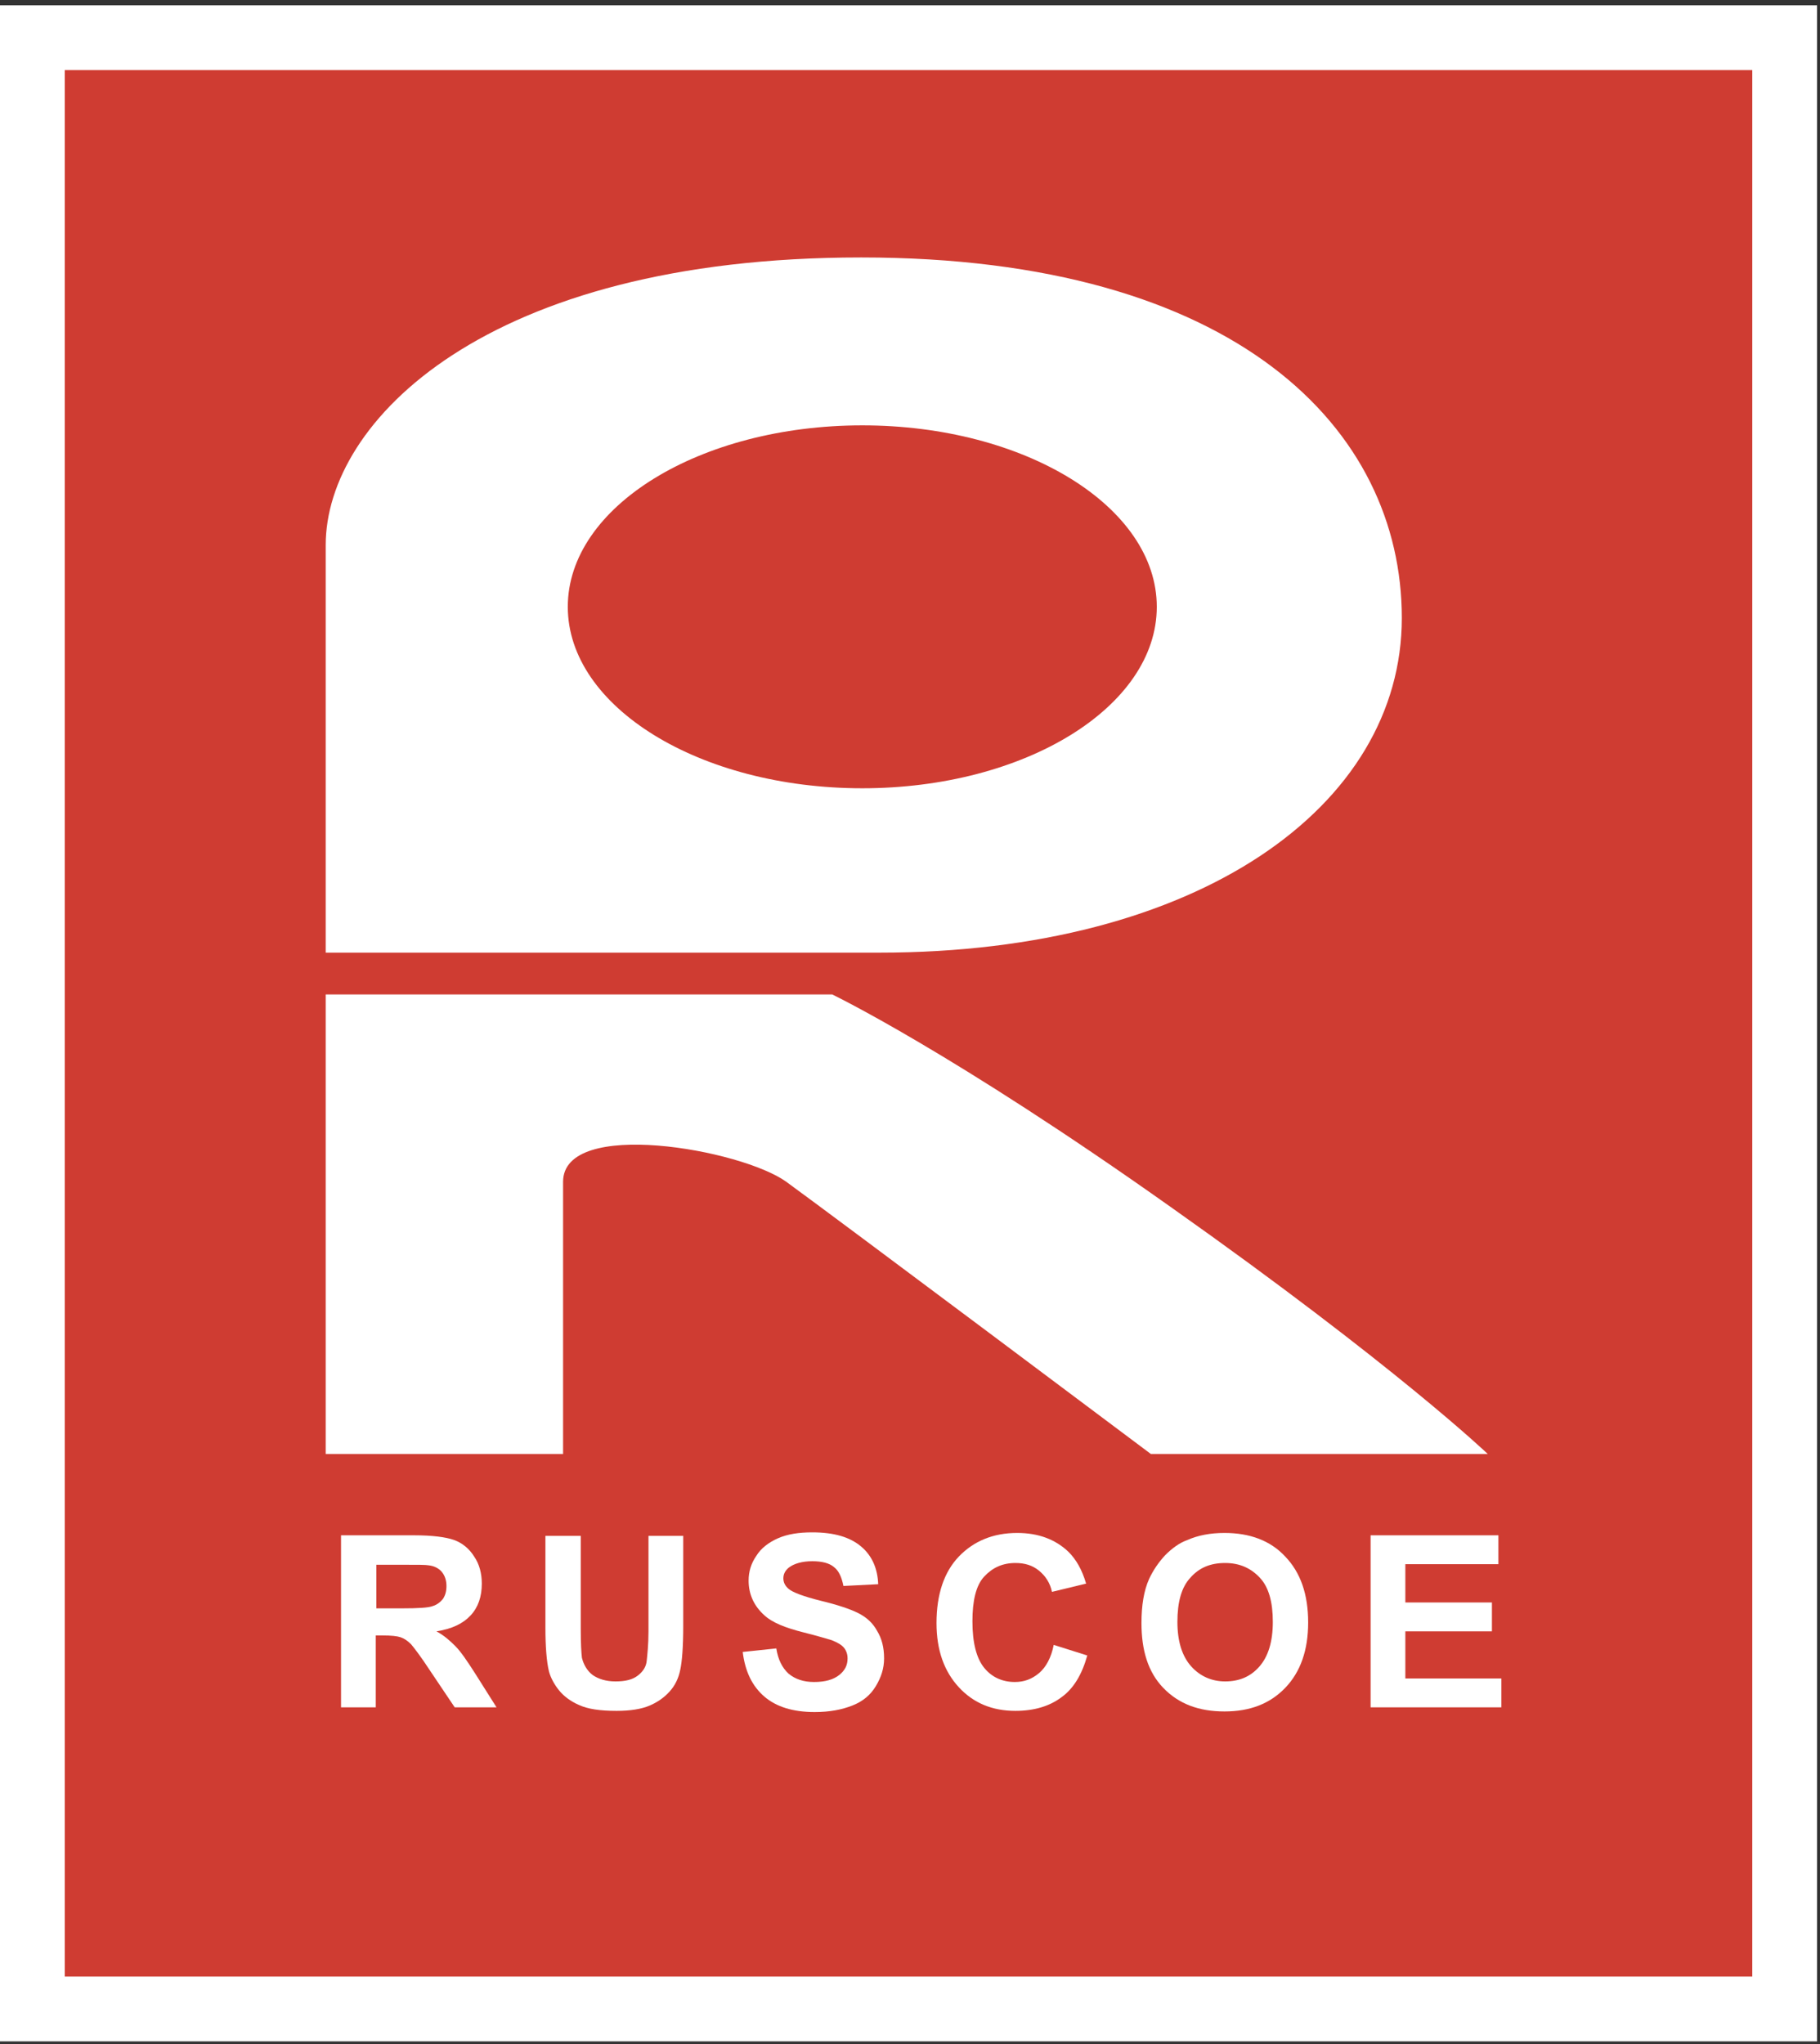
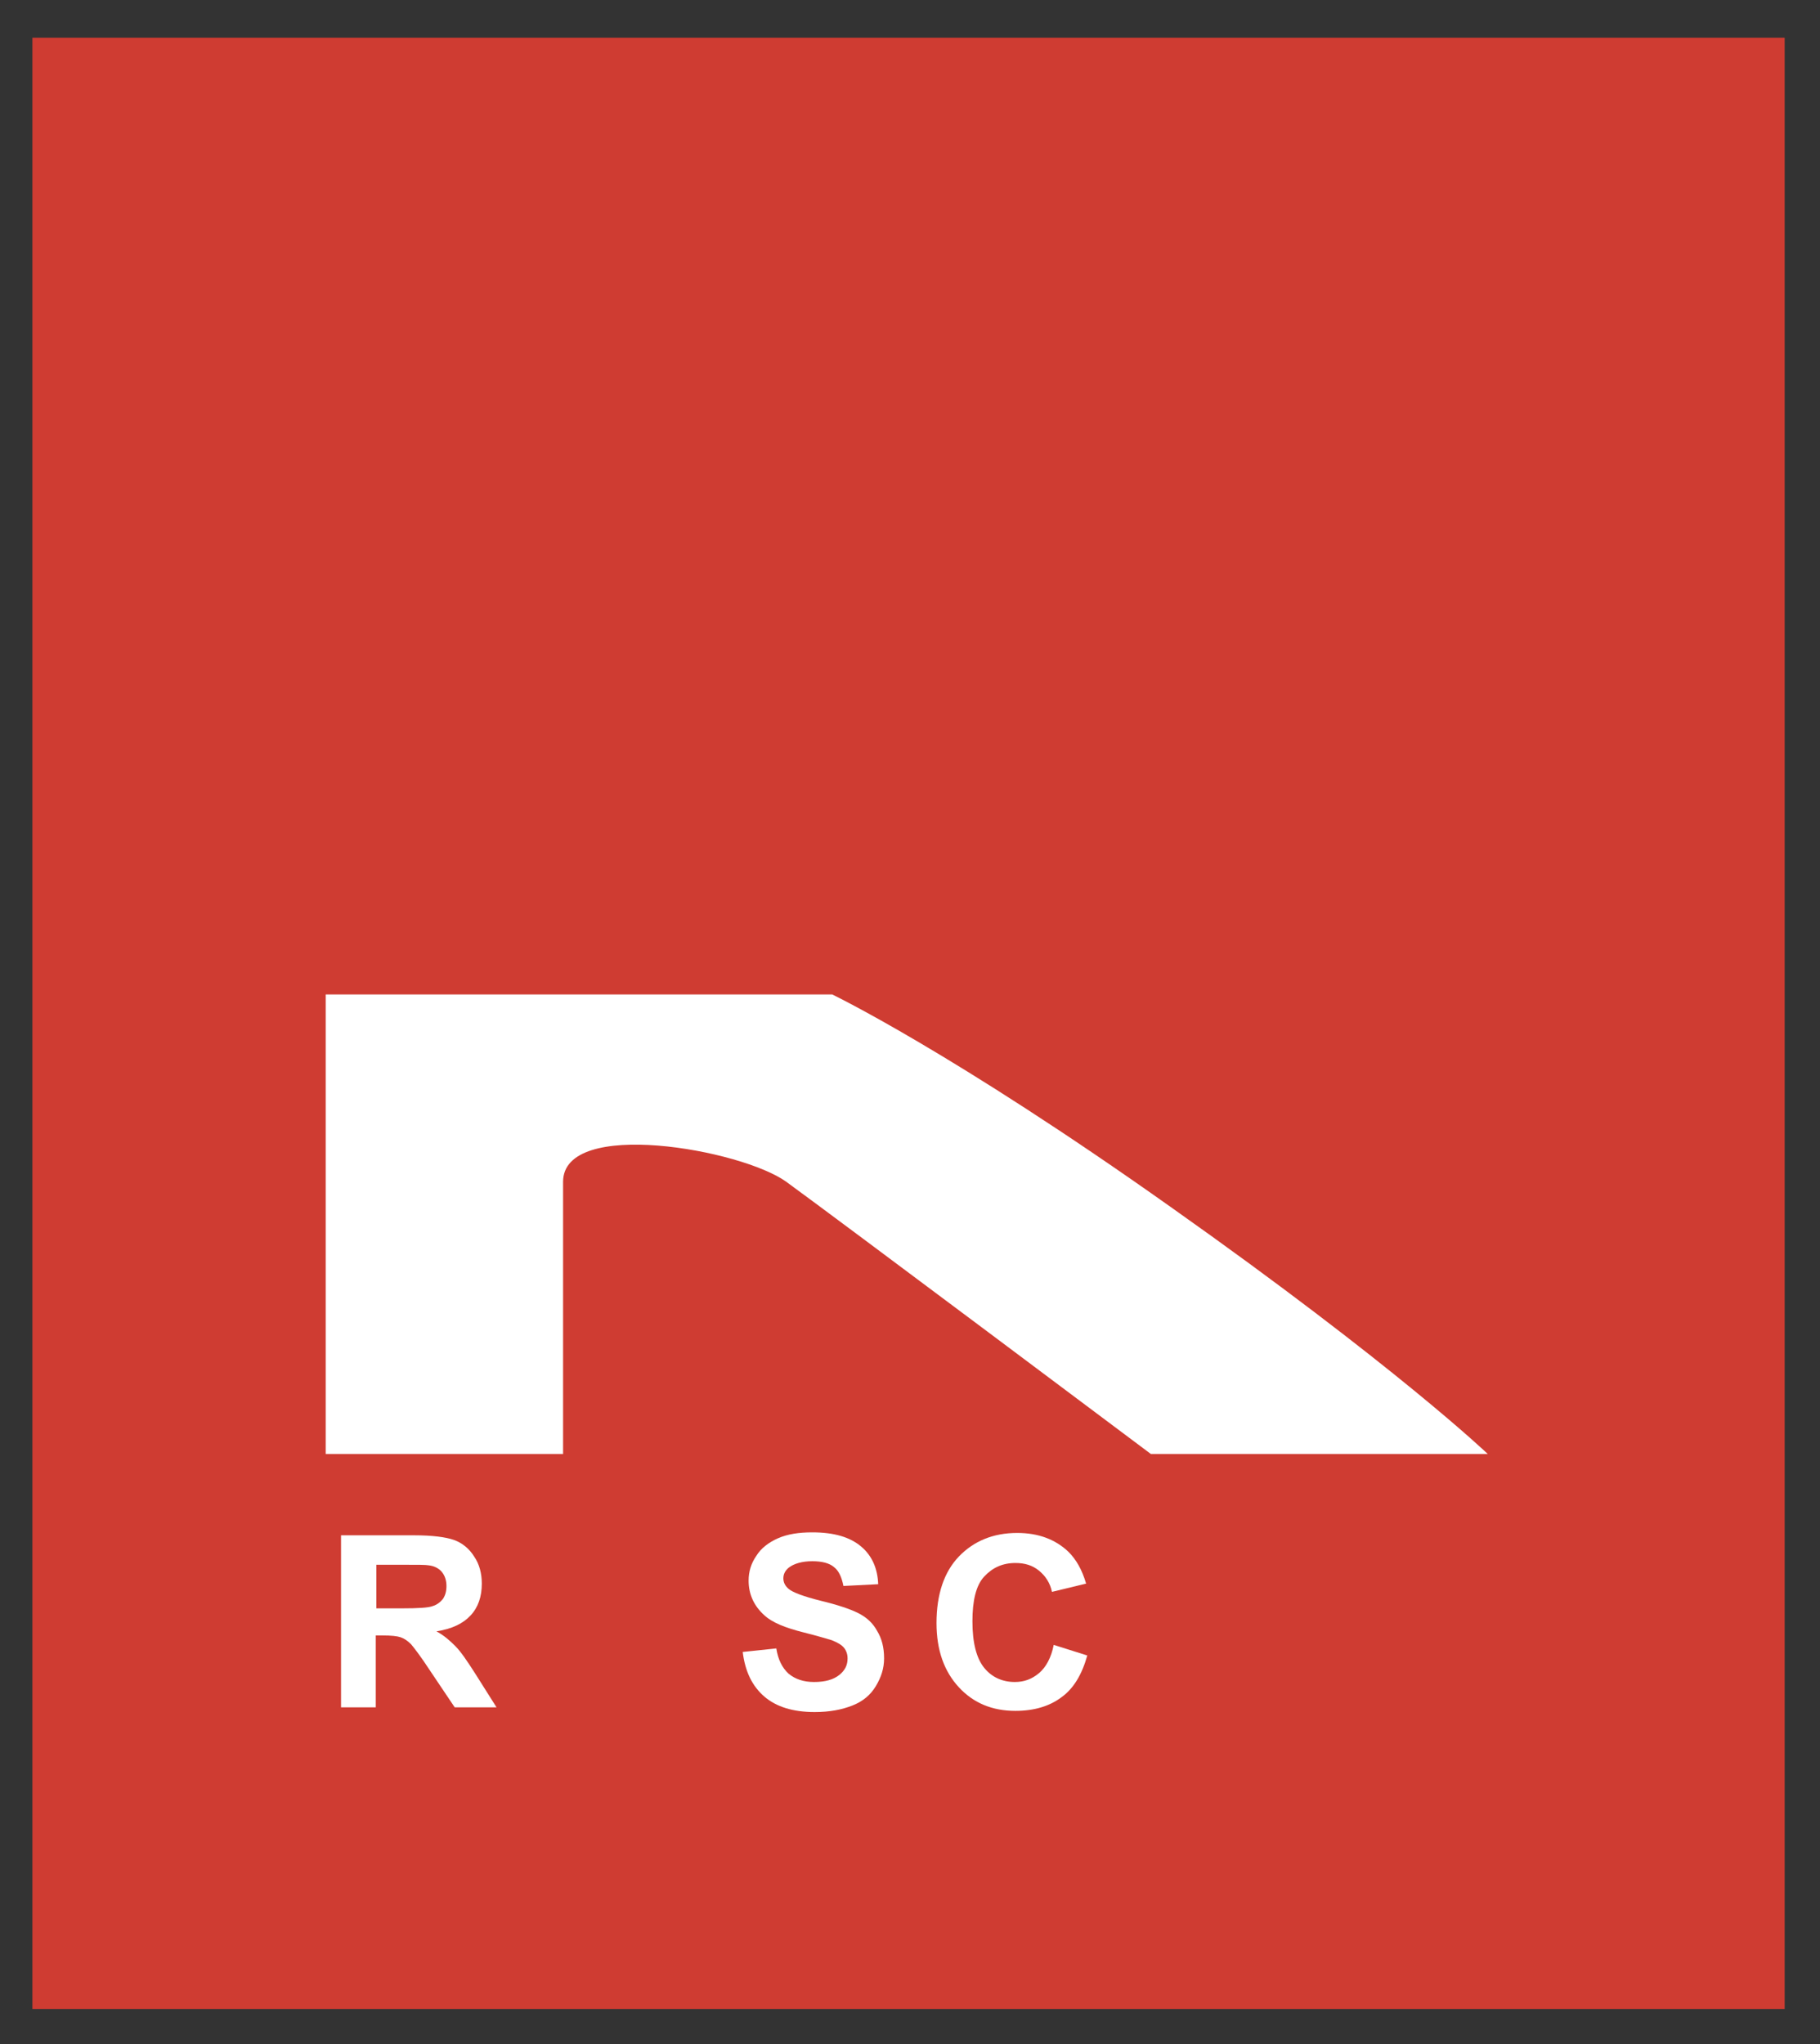
<svg xmlns="http://www.w3.org/2000/svg" width="309" height="347" viewBox="0 0 309 347" fill="none">
  <rect x="0" y="0" width="309" height="347" fill="#333333" stroke="none" />
  <path d="M303 6.4H5.5V341H303V6.4Z" fill="#CF3C32" />
-   <path d="M297.5 11.9V335.5H11V11.9H297.5ZM308.5 0.9H297.5H11H0V11.9V335.5V346.5H11H297.5H308.5V335.5V11.9V0.9Z" fill="white" />
  <path d="M57.9 289.9V260.6H70.3C73.4 260.6 75.7 260.9 77.1 261.4C78.5 261.9 79.7 262.9 80.5 264.2C81.4 265.5 81.8 267.1 81.8 268.8C81.8 271 81.2 272.8 79.9 274.2C78.6 275.6 76.7 276.5 74.1 276.9C75.4 277.6 76.4 278.5 77.3 279.4C78.2 280.3 79.3 281.9 80.7 284.1L84.3 289.8H77.2L72.9 283.4C71.4 281.1 70.3 279.7 69.8 279.1C69.2 278.5 68.6 278.1 68 277.9C67.4 277.7 66.4 277.6 65 277.6H63.8V289.8H57.9V289.9ZM63.8 273H68.2C71 273 72.8 272.9 73.5 272.6C74.2 272.4 74.8 271.9 75.2 271.4C75.6 270.8 75.8 270.1 75.8 269.2C75.8 268.2 75.5 267.4 75 266.8C74.5 266.2 73.7 265.8 72.8 265.7C72.3 265.6 70.9 265.6 68.5 265.6H63.9V273H63.8Z" fill="white" />
-   <path d="M92.7 260.7H98.6V276.5C98.6 279 98.7 280.6 98.8 281.4C99.1 282.6 99.7 283.6 100.6 284.3C101.6 285 102.9 285.4 104.5 285.4C106.2 285.4 107.4 285.1 108.3 284.4C109.2 283.7 109.7 282.9 109.8 281.9C109.9 280.9 110.1 279.2 110.1 276.9V260.7H116V276C116 279.5 115.8 282 115.5 283.4C115.2 284.9 114.6 286.1 113.7 287.1C112.8 288.1 111.7 288.9 110.3 289.5C108.9 290.1 107 290.4 104.7 290.4C101.9 290.4 99.8 290.1 98.3 289.4C96.9 288.8 95.7 287.9 94.9 286.9C94.1 285.9 93.5 284.8 93.2 283.7C92.8 282 92.6 279.5 92.6 276.3V260.7H92.7Z" fill="white" />
  <path d="M126.1 280.4L131.8 279.8C132.1 281.7 132.8 283.1 133.9 284.1C135 285 136.4 285.5 138.2 285.5C140.1 285.5 141.5 285.1 142.5 284.3C143.5 283.5 143.9 282.6 143.9 281.5C143.9 280.8 143.7 280.2 143.3 279.7C142.9 279.2 142.2 278.8 141.2 278.4C140.5 278.2 138.9 277.7 136.5 277.1C133.3 276.3 131.1 275.4 129.8 274.2C128 272.6 127.1 270.6 127.1 268.3C127.1 266.8 127.5 265.4 128.4 264.1C129.2 262.8 130.5 261.8 132.1 261.1C133.7 260.4 135.6 260.1 137.9 260.1C141.6 260.1 144.3 260.9 146.2 262.5C148.1 264.1 149 266.3 149.1 268.9L143.2 269.2C142.9 267.7 142.4 266.6 141.6 266C140.8 265.3 139.5 265 137.9 265C136.2 265 134.8 265.4 133.9 266.1C133.3 266.6 133 267.2 133 267.9C133 268.6 133.3 269.2 133.9 269.7C134.6 270.3 136.5 271 139.3 271.7C142.2 272.4 144.3 273.1 145.7 273.8C147.1 274.5 148.2 275.5 148.9 276.8C149.7 278.1 150.1 279.6 150.1 281.5C150.1 283.2 149.6 284.7 148.7 286.2C147.8 287.7 146.5 288.8 144.7 289.5C142.9 290.2 140.9 290.6 138.3 290.6C134.6 290.6 131.8 289.7 129.8 288C127.7 286.2 126.5 283.7 126.1 280.4Z" fill="white" />
  <path d="M178.9 279.2L184.6 281C183.7 284.2 182.3 286.6 180.2 288.1C178.2 289.6 175.6 290.4 172.4 290.4C168.5 290.4 165.3 289.1 162.8 286.4C160.3 283.7 159 280.1 159 275.5C159 270.6 160.3 266.8 162.8 264.2C165.3 261.6 168.6 260.2 172.7 260.2C176.3 260.2 179.2 261.3 181.4 263.4C182.7 264.7 183.7 266.4 184.4 268.8L178.6 270.2C178.3 268.7 177.5 267.5 176.4 266.6C175.3 265.7 174 265.3 172.4 265.3C170.2 265.3 168.5 266.1 167.1 267.6C165.7 269.1 165.1 271.7 165.1 275.2C165.1 278.9 165.8 281.5 167.1 283.1C168.4 284.7 170.2 285.5 172.3 285.5C173.9 285.5 175.2 285 176.4 284C177.6 283 178.5 281.3 178.9 279.2Z" fill="white" />
-   <path d="M193.8 275.5C193.8 272.5 194.2 270 195.1 268C195.8 266.5 196.7 265.2 197.8 264C199 262.8 200.2 261.9 201.6 261.4C203.4 260.6 205.5 260.2 207.9 260.2C212.2 260.2 215.7 261.5 218.2 264.2C220.8 266.9 222.1 270.6 222.1 275.4C222.1 280.1 220.8 283.8 218.2 286.5C215.6 289.2 212.2 290.5 207.9 290.5C203.5 290.5 200.1 289.2 197.5 286.5C194.9 283.8 193.8 280.1 193.8 275.5ZM199.9 275.3C199.9 278.6 200.7 281.1 202.2 282.8C203.7 284.5 205.7 285.4 208 285.4C210.4 285.4 212.3 284.6 213.8 282.9C215.3 281.2 216.1 278.7 216.1 275.3C216.1 271.9 215.4 269.4 213.9 267.8C212.4 266.2 210.5 265.3 208 265.3C205.5 265.3 203.6 266.1 202.1 267.8C200.6 269.4 199.9 271.9 199.9 275.3Z" fill="white" />
-   <path d="M232.7 289.9V260.6H254.4V265.5H238.6V272H253.3V276.9H238.6V284.9H254.9V289.8H232.7V289.9Z" fill="white" />
  <path d="M55.3 246.8H95.6C95.6 246.8 95.6 220.1 95.6 200.6C95.6 189.7 125.9 195.1 133.5 200.6C141.5 206.4 195.4 246.8 195.4 246.8H252.6C252.6 246.8 237 231.9 198.8 204.9C161.7 178.6 141.3 168.8 141.3 168.8H55.3V246.8Z" fill="white" />
-   <path d="M146.2 43.7C82.4 43.7 55.3 71.6 55.3 92.5C55.3 113.4 55.3 161.7 55.3 161.7C55.3 161.7 95.2 161.7 149.3 161.7C203.4 161.7 238 136.9 238 104.9C238 72.9 210 43.7 146.2 43.7ZM146.4 133.8C118.8 133.8 96.4 120 96.4 103C96.4 86 118.8 72.2 146.4 72.2C174 72.2 196.4 86 196.4 103C196.4 120 174 133.8 146.4 133.8Z" fill="white" />
</svg>